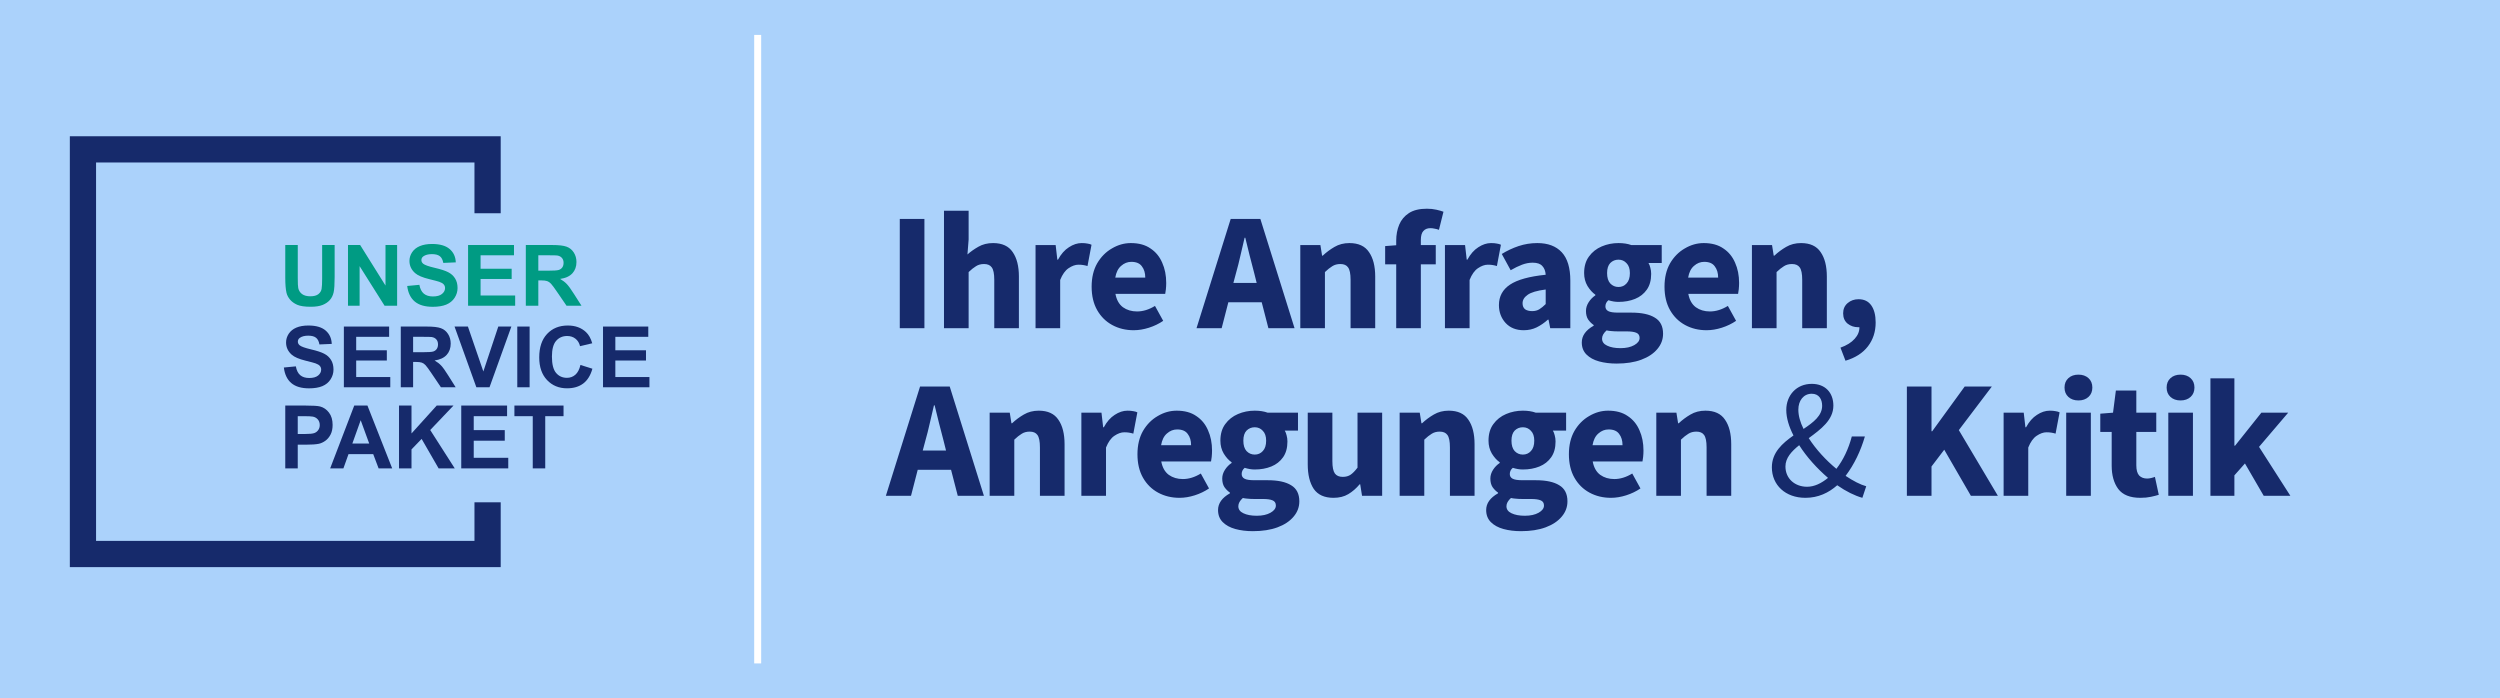
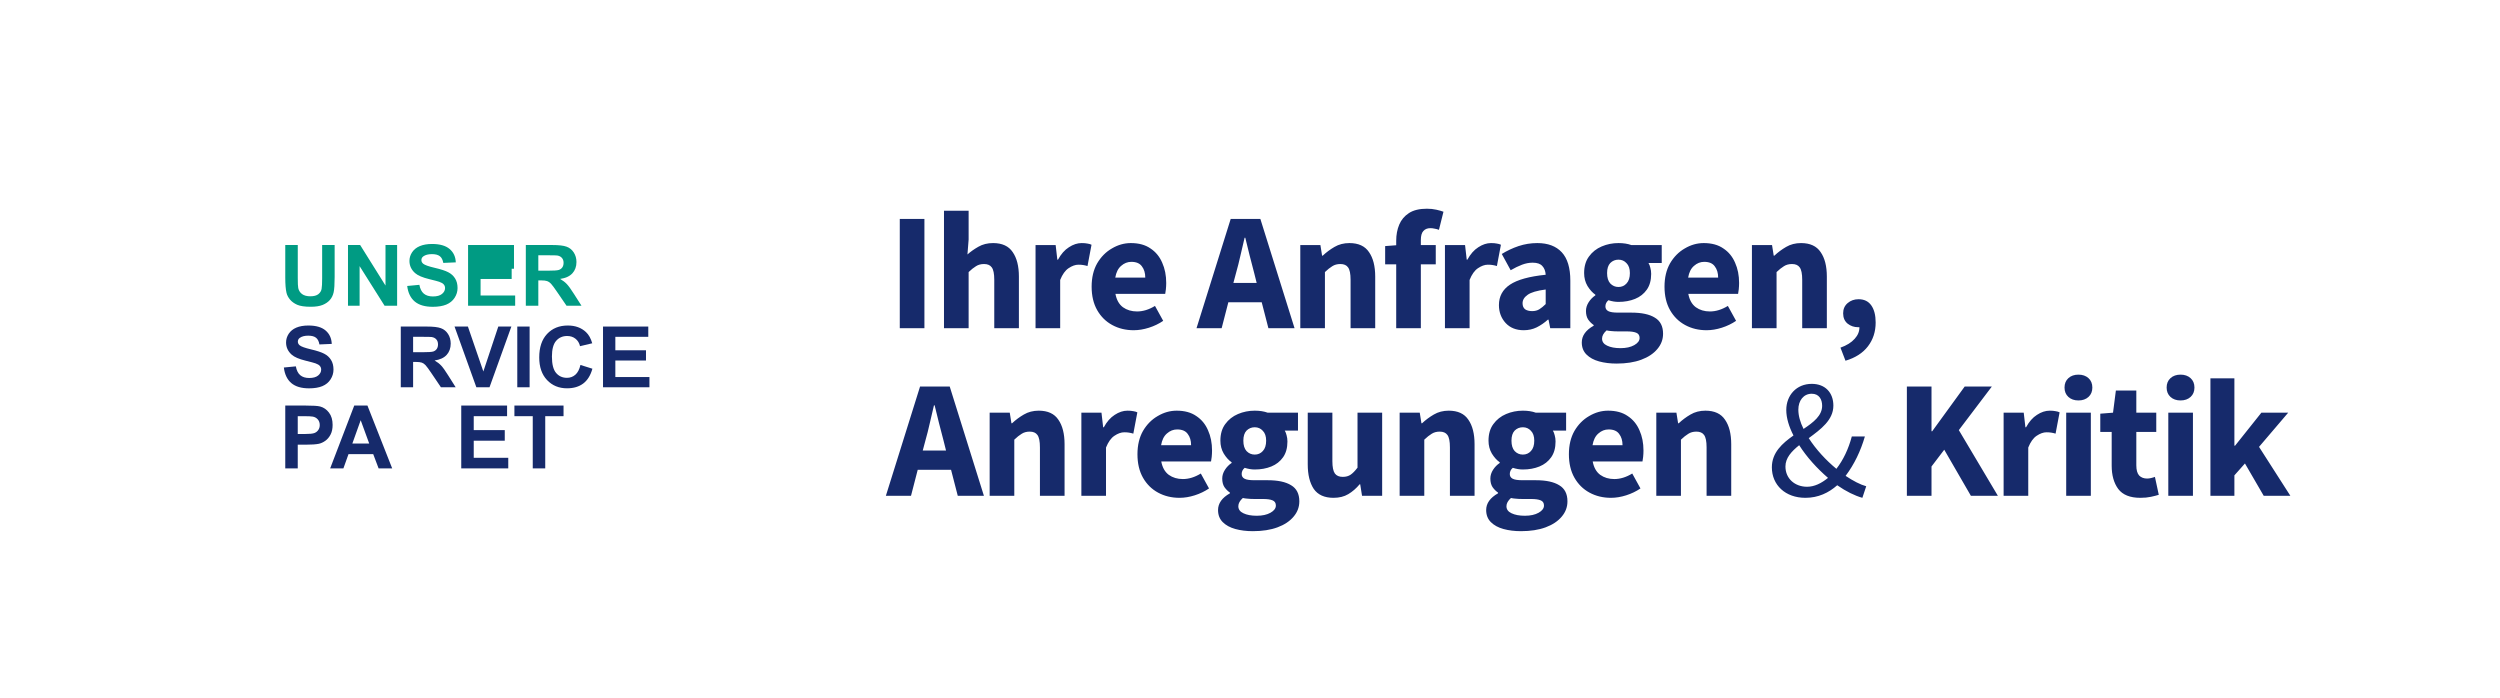
<svg xmlns="http://www.w3.org/2000/svg" width="358" height="100" viewBox="0 0 358 100" fill="none">
-   <rect width="358" height="100" fill="#ABD2FB" />
  <path d="M40.85 35.086H42.641V39.795C42.641 40.542 42.663 41.027 42.707 41.248C42.784 41.604 42.965 41.891 43.252 42.108C43.542 42.322 43.937 42.429 44.437 42.429C44.945 42.429 45.328 42.328 45.586 42.126C45.844 41.921 46 41.669 46.052 41.373C46.104 41.076 46.131 40.584 46.131 39.896V35.086H47.921V39.653C47.921 40.697 47.873 41.434 47.776 41.865C47.679 42.296 47.5 42.66 47.237 42.957C46.979 43.253 46.633 43.49 46.197 43.668C45.762 43.842 45.193 43.929 44.491 43.929C43.645 43.929 43.002 43.834 42.562 43.645C42.127 43.451 41.782 43.202 41.528 42.897C41.274 42.589 41.106 42.267 41.026 41.93C40.909 41.432 40.85 40.697 40.85 39.724V35.086Z" fill="#009B83" />
  <path d="M49.832 43.781V35.086H51.574L55.203 40.892V35.086H56.867V43.781H55.07L51.496 38.111V43.781H49.832Z" fill="#009B83" />
  <path d="M58.312 40.952L60.054 40.786C60.159 41.359 60.371 41.78 60.69 42.049C61.012 42.318 61.446 42.452 61.99 42.452C62.566 42.452 63 42.334 63.29 42.096C63.585 41.855 63.732 41.575 63.732 41.254C63.732 41.049 63.669 40.875 63.544 40.732C63.423 40.586 63.21 40.459 62.903 40.353C62.694 40.282 62.216 40.155 61.47 39.973C60.51 39.74 59.837 39.453 59.45 39.113C58.905 38.635 58.633 38.051 58.633 37.363C58.633 36.92 58.76 36.507 59.014 36.124C59.272 35.736 59.641 35.441 60.121 35.24C60.605 35.038 61.188 34.937 61.869 34.937C62.982 34.937 63.819 35.177 64.379 35.655C64.944 36.133 65.24 36.772 65.268 37.571L63.478 37.648C63.401 37.201 63.236 36.881 62.982 36.687C62.732 36.489 62.355 36.391 61.851 36.391C61.331 36.391 60.923 36.495 60.629 36.705C60.44 36.839 60.345 37.019 60.345 37.245C60.345 37.45 60.433 37.626 60.611 37.773C60.837 37.958 61.385 38.152 62.256 38.354C63.127 38.556 63.77 38.765 64.186 38.983C64.605 39.196 64.931 39.491 65.165 39.866C65.403 40.238 65.522 40.699 65.522 41.248C65.522 41.747 65.381 42.213 65.099 42.648C64.817 43.083 64.417 43.407 63.901 43.621C63.385 43.83 62.742 43.935 61.972 43.935C60.851 43.935 59.99 43.682 59.389 43.176C58.788 42.666 58.429 41.925 58.312 40.952Z" fill="#009B83" />
-   <path d="M67.028 43.781V35.086H73.603V36.557H68.819V38.484H73.27V39.949H68.819V42.316H73.772V43.781H67.028Z" fill="#009B83" />
+   <path d="M67.028 43.781V35.086H73.603V36.557V38.484H73.27V39.949H68.819V42.316H73.772V43.781H67.028Z" fill="#009B83" />
  <path d="M75.297 43.781V35.086H79.065C80.013 35.086 80.7 35.165 81.127 35.323C81.559 35.477 81.904 35.754 82.162 36.153C82.42 36.553 82.549 37.009 82.549 37.523C82.549 38.176 82.353 38.716 81.962 39.143C81.571 39.566 80.986 39.833 80.208 39.943C80.595 40.165 80.914 40.408 81.164 40.673C81.418 40.938 81.759 41.408 82.186 42.085L83.269 43.781H81.127L79.833 41.889C79.373 41.213 79.059 40.788 78.889 40.614C78.72 40.436 78.541 40.315 78.351 40.252C78.162 40.185 77.861 40.151 77.45 40.151H77.087V43.781H75.297ZM77.087 38.763H78.412C79.271 38.763 79.807 38.727 80.021 38.656C80.234 38.585 80.402 38.463 80.523 38.289C80.644 38.115 80.704 37.897 80.704 37.636C80.704 37.343 80.624 37.108 80.462 36.93C80.305 36.748 80.081 36.634 79.791 36.586C79.646 36.566 79.21 36.557 78.484 36.557H77.087V38.763Z" fill="#009B83" />
  <path d="M40.649 52.628L42.366 52.462C42.469 53.035 42.678 53.456 42.992 53.725C43.31 53.994 43.737 54.129 44.274 54.129C44.843 54.129 45.27 54.01 45.556 53.773C45.846 53.532 45.991 53.251 45.991 52.931C45.991 52.725 45.93 52.551 45.807 52.409C45.687 52.262 45.477 52.136 45.175 52.029C44.968 51.958 44.497 51.831 43.761 51.649C42.815 51.416 42.151 51.129 41.77 50.789C41.233 50.311 40.965 49.728 40.965 49.04C40.965 48.597 41.09 48.184 41.341 47.8C41.595 47.412 41.959 47.118 42.432 46.916C42.909 46.715 43.483 46.614 44.155 46.614C45.252 46.614 46.077 46.853 46.629 47.331C47.186 47.81 47.478 48.448 47.506 49.247L45.741 49.324C45.665 48.877 45.502 48.557 45.252 48.363C45.006 48.166 44.634 48.067 44.137 48.067C43.624 48.067 43.223 48.172 42.933 48.381C42.746 48.516 42.652 48.696 42.652 48.921C42.652 49.127 42.74 49.303 42.915 49.449C43.137 49.635 43.678 49.828 44.536 50.03C45.395 50.232 46.029 50.441 46.439 50.659C46.852 50.872 47.174 51.167 47.404 51.543C47.639 51.914 47.756 52.375 47.756 52.925C47.756 53.423 47.617 53.889 47.339 54.324C47.061 54.759 46.667 55.084 46.158 55.297C45.65 55.507 45.016 55.611 44.256 55.611C43.151 55.611 42.303 55.358 41.71 54.852C41.118 54.342 40.764 53.601 40.649 52.628Z" fill="#162A6B" />
-   <path d="M49.241 55.457V46.762H55.722V48.233H51.006V50.161H55.394V51.626H51.006V53.992H55.889V55.457H49.241Z" fill="#162A6B" />
  <path d="M57.392 55.457V46.762H61.107C62.041 46.762 62.718 46.841 63.14 46.999C63.565 47.153 63.905 47.43 64.159 47.83C64.414 48.229 64.541 48.686 64.541 49.2C64.541 49.852 64.348 50.392 63.963 50.819C63.577 51.242 63.001 51.509 62.233 51.62C62.615 51.841 62.929 52.084 63.176 52.349C63.426 52.614 63.762 53.085 64.183 53.761L65.251 55.457H63.14L61.864 53.565C61.411 52.889 61.101 52.464 60.934 52.29C60.767 52.112 60.59 51.991 60.403 51.928C60.216 51.861 59.92 51.827 59.515 51.827H59.157V55.457H57.392ZM59.157 50.439H60.463C61.309 50.439 61.838 50.404 62.049 50.333C62.259 50.261 62.424 50.139 62.544 49.965C62.663 49.791 62.722 49.573 62.722 49.312C62.722 49.02 62.643 48.785 62.484 48.607C62.329 48.425 62.108 48.31 61.822 48.263C61.679 48.243 61.25 48.233 60.534 48.233H59.157V50.439Z" fill="#162A6B" />
  <path d="M68.214 55.457L65.09 46.762H67.004L69.216 53.197L71.356 46.762H73.228L70.098 55.457H68.214Z" fill="#162A6B" />
  <path d="M74.075 55.457V46.762H75.84V55.457H74.075Z" fill="#162A6B" />
  <path d="M83.12 52.26L84.832 52.8C84.569 53.749 84.132 54.455 83.52 54.918C82.912 55.376 82.139 55.606 81.201 55.606C80.04 55.606 79.086 55.212 78.338 54.425C77.591 53.634 77.218 52.555 77.218 51.187C77.218 49.739 77.593 48.617 78.344 47.818C79.096 47.015 80.084 46.614 81.308 46.614C82.377 46.614 83.246 46.928 83.913 47.557C84.311 47.928 84.609 48.462 84.808 49.158L83.061 49.573C82.957 49.123 82.741 48.767 82.411 48.506C82.085 48.245 81.687 48.114 81.218 48.114C80.57 48.114 80.044 48.346 79.638 48.808C79.237 49.271 79.036 50.02 79.036 51.056C79.036 52.156 79.235 52.938 79.632 53.405C80.03 53.872 80.547 54.105 81.183 54.105C81.652 54.105 82.055 53.957 82.393 53.66C82.731 53.364 82.973 52.897 83.12 52.26Z" fill="#162A6B" />
  <path d="M86.352 55.457V46.762H92.834V48.233H88.117V50.161H92.506V51.626H88.117V53.992H93V55.457H86.352Z" fill="#162A6B" />
  <path d="M40.85 67.073V58.075H43.718C44.805 58.075 45.513 58.12 45.843 58.21C46.35 58.345 46.775 58.639 47.117 59.094C47.459 59.544 47.63 60.127 47.63 60.843C47.63 61.395 47.532 61.86 47.334 62.236C47.137 62.612 46.886 62.909 46.58 63.126C46.278 63.339 45.97 63.48 45.656 63.55C45.229 63.636 44.612 63.678 43.803 63.678H42.637V67.073H40.85ZM42.637 59.597V62.15H43.615C44.32 62.15 44.791 62.103 45.028 62.009C45.266 61.915 45.451 61.768 45.584 61.567C45.721 61.367 45.789 61.133 45.789 60.867C45.789 60.54 45.694 60.27 45.505 60.057C45.316 59.844 45.077 59.711 44.787 59.658C44.573 59.617 44.145 59.597 43.501 59.597H42.637Z" fill="#162A6B" />
  <path d="M56.161 67.073H54.217L53.444 65.029H49.907L49.176 67.073H47.28L50.728 58.075H52.617L56.161 67.073ZM52.871 63.513L51.651 60.174L50.456 63.513H52.871Z" fill="#162A6B" />
-   <path d="M57.139 67.073V58.075H58.927V62.07L62.537 58.075H64.94L61.607 61.579L65.121 67.073H62.809L60.376 62.85L58.927 64.354V67.073H57.139Z" fill="#162A6B" />
  <path d="M66.051 67.073V58.075H72.614V59.597H67.838V61.592H72.282V63.108H67.838V65.557H72.783V67.073H66.051Z" fill="#162A6B" />
  <path d="M76.29 67.073V59.597H73.664V58.075H80.698V59.597H78.078V67.073H76.29Z" fill="#162A6B" />
-   <path d="M71.7 30.538V19.512H10V81.212H71.7V71.93H67.944V77.456H13.756V23.268H67.944V30.538H71.7Z" fill="#162A6B" />
  <rect x="108" y="5" width="1" height="90" fill="white" />
  <path d="M128.848 47V31.352H132.376V47H128.848ZM135.179 47V30.176H138.707V34.304L138.539 36.44C138.987 36.04 139.507 35.672 140.099 35.336C140.707 34.984 141.411 34.808 142.211 34.808C143.507 34.808 144.443 35.24 145.019 36.104C145.611 36.952 145.907 38.12 145.907 39.608V47H142.379V40.064C142.379 39.2 142.259 38.608 142.019 38.288C141.795 37.968 141.427 37.808 140.915 37.808C140.467 37.808 140.083 37.912 139.763 38.12C139.443 38.312 139.091 38.592 138.707 38.96V47H135.179ZM148.29 47V35.096H151.17L151.41 37.184H151.506C151.938 36.384 152.458 35.792 153.066 35.408C153.674 35.008 154.282 34.808 154.89 34.808C155.226 34.808 155.506 34.832 155.73 34.88C155.954 34.912 156.146 34.968 156.306 35.048L155.73 38.096C155.522 38.032 155.314 37.984 155.106 37.952C154.914 37.92 154.69 37.904 154.434 37.904C153.986 37.904 153.514 38.072 153.018 38.408C152.538 38.728 152.138 39.288 151.818 40.088V47H148.29ZM162.346 47.288C161.21 47.288 160.186 47.04 159.274 46.544C158.362 46.048 157.642 45.336 157.114 44.408C156.586 43.48 156.322 42.36 156.322 41.048C156.322 39.752 156.586 38.64 157.114 37.712C157.658 36.784 158.362 36.072 159.226 35.576C160.09 35.064 160.994 34.808 161.938 34.808C163.074 34.808 164.01 35.064 164.746 35.576C165.498 36.072 166.058 36.752 166.426 37.616C166.81 38.464 167.002 39.432 167.002 40.52C167.002 40.824 166.986 41.128 166.954 41.432C166.922 41.72 166.89 41.936 166.858 42.08H159.73C159.89 42.944 160.25 43.584 160.81 44C161.37 44.4 162.042 44.6 162.826 44.6C163.674 44.6 164.53 44.336 165.394 43.808L166.57 45.944C165.962 46.36 165.282 46.688 164.53 46.928C163.778 47.168 163.05 47.288 162.346 47.288ZM159.706 39.752H164.002C164.002 39.096 163.842 38.56 163.522 38.144C163.218 37.712 162.714 37.496 162.01 37.496C161.466 37.496 160.978 37.688 160.546 38.072C160.114 38.44 159.834 39 159.706 39.752ZM177.004 39.08L176.62 40.52H179.956L179.596 39.08C179.388 38.296 179.172 37.464 178.948 36.584C178.74 35.704 178.532 34.856 178.324 34.04H178.228C178.036 34.872 177.836 35.728 177.628 36.608C177.436 37.472 177.228 38.296 177.004 39.08ZM171.34 47L176.236 31.352H180.484L185.38 47H181.636L180.676 43.28H175.9L174.94 47H171.34ZM186.202 47V35.096H189.082L189.322 36.608H189.418C189.93 36.128 190.49 35.712 191.098 35.36C191.722 34.992 192.434 34.808 193.234 34.808C194.53 34.808 195.466 35.24 196.042 36.104C196.634 36.952 196.93 38.12 196.93 39.608V47H193.402V40.064C193.402 39.2 193.282 38.608 193.042 38.288C192.818 37.968 192.45 37.808 191.938 37.808C191.49 37.808 191.106 37.912 190.786 38.12C190.466 38.312 190.114 38.592 189.73 38.96V47H186.202ZM199.937 47V37.856H198.353V35.24L199.937 35.12V34.472C199.937 33.624 200.081 32.856 200.369 32.168C200.657 31.48 201.121 30.928 201.761 30.512C202.401 30.096 203.257 29.888 204.329 29.888C204.825 29.888 205.281 29.936 205.697 30.032C206.113 30.128 206.449 30.224 206.705 30.32L206.057 32.912C205.849 32.832 205.641 32.776 205.433 32.744C205.225 32.696 205.025 32.672 204.833 32.672C204.401 32.672 204.065 32.808 203.825 33.08C203.585 33.336 203.465 33.768 203.465 34.376V35.096H205.601V37.856H203.465V47H199.937ZM206.916 47V35.096H209.796L210.036 37.184H210.132C210.564 36.384 211.084 35.792 211.692 35.408C212.3 35.008 212.908 34.808 213.516 34.808C213.852 34.808 214.132 34.832 214.356 34.88C214.58 34.912 214.772 34.968 214.932 35.048L214.356 38.096C214.148 38.032 213.94 37.984 213.732 37.952C213.54 37.92 213.316 37.904 213.06 37.904C212.612 37.904 212.14 38.072 211.644 38.408C211.164 38.728 210.764 39.288 210.444 40.088V47H206.916ZM218.199 47.288C217.111 47.288 216.247 46.944 215.607 46.256C214.967 45.552 214.647 44.696 214.647 43.688C214.647 42.44 215.175 41.464 216.231 40.76C217.287 40.056 218.991 39.584 221.343 39.344C221.311 38.816 221.151 38.4 220.863 38.096C220.591 37.776 220.127 37.616 219.471 37.616C218.975 37.616 218.471 37.712 217.959 37.904C217.447 38.096 216.903 38.36 216.327 38.696L215.055 36.368C215.807 35.904 216.607 35.528 217.455 35.24C218.319 34.952 219.215 34.808 220.143 34.808C221.663 34.808 222.831 35.248 223.647 36.128C224.463 37.008 224.871 38.36 224.871 40.184V47H221.991L221.751 45.776H221.655C221.159 46.224 220.623 46.592 220.047 46.88C219.487 47.152 218.871 47.288 218.199 47.288ZM219.399 44.552C219.799 44.552 220.143 44.464 220.431 44.288C220.735 44.096 221.039 43.848 221.343 43.544V41.456C220.095 41.616 219.231 41.872 218.751 42.224C218.271 42.56 218.031 42.96 218.031 43.424C218.031 43.808 218.151 44.096 218.391 44.288C218.647 44.464 218.983 44.552 219.399 44.552ZM231.503 52.064C230.575 52.064 229.735 51.96 228.983 51.752C228.231 51.544 227.631 51.216 227.183 50.768C226.735 50.32 226.511 49.744 226.511 49.04C226.511 48.08 227.079 47.28 228.215 46.64V46.544C227.911 46.336 227.647 46.072 227.423 45.752C227.215 45.432 227.111 45.024 227.111 44.528C227.111 44.096 227.239 43.68 227.495 43.28C227.751 42.88 228.071 42.552 228.455 42.296V42.2C228.039 41.912 227.663 41.496 227.327 40.952C227.007 40.408 226.847 39.792 226.847 39.104C226.847 38.144 227.079 37.352 227.543 36.728C228.007 36.088 228.615 35.608 229.367 35.288C230.119 34.968 230.919 34.808 231.767 34.808C232.471 34.808 233.087 34.904 233.615 35.096H237.959V37.664H236.063C236.175 37.84 236.263 38.064 236.327 38.336C236.407 38.608 236.447 38.904 236.447 39.224C236.447 40.136 236.239 40.888 235.823 41.48C235.407 42.072 234.847 42.512 234.143 42.8C233.439 43.088 232.647 43.232 231.767 43.232C231.303 43.232 230.823 43.152 230.327 42.992C230.039 43.232 229.895 43.528 229.895 43.88C229.895 44.184 230.031 44.408 230.303 44.552C230.575 44.696 231.039 44.768 231.695 44.768H233.615C235.087 44.768 236.207 45.008 236.975 45.488C237.759 45.952 238.151 46.72 238.151 47.792C238.151 48.608 237.879 49.336 237.335 49.976C236.791 50.632 236.023 51.144 235.031 51.512C234.039 51.88 232.863 52.064 231.503 52.064ZM231.767 41.096C232.231 41.096 232.615 40.928 232.919 40.592C233.239 40.256 233.399 39.76 233.399 39.104C233.399 38.48 233.239 38.008 232.919 37.688C232.615 37.352 232.231 37.184 231.767 37.184C231.303 37.184 230.911 37.344 230.591 37.664C230.287 37.984 230.135 38.464 230.135 39.104C230.135 39.76 230.287 40.256 230.591 40.592C230.911 40.928 231.303 41.096 231.767 41.096ZM232.055 49.856C232.855 49.856 233.511 49.712 234.023 49.424C234.535 49.136 234.791 48.792 234.791 48.392C234.791 48.024 234.631 47.776 234.311 47.648C234.007 47.52 233.559 47.456 232.967 47.456H231.743C231.343 47.456 231.007 47.44 230.735 47.408C230.479 47.392 230.255 47.36 230.063 47.312C229.631 47.696 229.415 48.088 229.415 48.488C229.415 48.936 229.655 49.272 230.135 49.496C230.631 49.736 231.271 49.856 232.055 49.856ZM244.382 47.288C243.246 47.288 242.222 47.04 241.31 46.544C240.398 46.048 239.678 45.336 239.15 44.408C238.622 43.48 238.358 42.36 238.358 41.048C238.358 39.752 238.622 38.64 239.15 37.712C239.694 36.784 240.398 36.072 241.262 35.576C242.126 35.064 243.03 34.808 243.974 34.808C245.11 34.808 246.046 35.064 246.782 35.576C247.534 36.072 248.094 36.752 248.462 37.616C248.846 38.464 249.038 39.432 249.038 40.52C249.038 40.824 249.022 41.128 248.99 41.432C248.958 41.72 248.926 41.936 248.894 42.08H241.766C241.926 42.944 242.286 43.584 242.846 44C243.406 44.4 244.078 44.6 244.862 44.6C245.71 44.6 246.566 44.336 247.43 43.808L248.606 45.944C247.998 46.36 247.318 46.688 246.566 46.928C245.814 47.168 245.086 47.288 244.382 47.288ZM241.742 39.752H246.038C246.038 39.096 245.878 38.56 245.558 38.144C245.254 37.712 244.75 37.496 244.046 37.496C243.502 37.496 243.014 37.688 242.582 38.072C242.15 38.44 241.87 39 241.742 39.752ZM250.876 47V35.096H253.756L253.996 36.608H254.092C254.604 36.128 255.164 35.712 255.772 35.36C256.396 34.992 257.108 34.808 257.908 34.808C259.204 34.808 260.14 35.24 260.716 36.104C261.308 36.952 261.604 38.12 261.604 39.608V47H258.076V40.064C258.076 39.2 257.956 38.608 257.716 38.288C257.492 37.968 257.124 37.808 256.612 37.808C256.164 37.808 255.78 37.912 255.46 38.12C255.14 38.312 254.788 38.592 254.404 38.96V47H250.876ZM264.274 51.656L263.554 49.784C264.45 49.464 265.13 49.04 265.594 48.512C266.058 48 266.282 47.448 266.266 46.856C266.234 46.856 266.202 46.856 266.17 46.856C266.138 46.856 266.106 46.856 266.074 46.856C265.514 46.856 265.018 46.688 264.586 46.352C264.154 46 263.938 45.504 263.938 44.864C263.938 44.256 264.154 43.768 264.586 43.4C265.018 43.032 265.538 42.848 266.146 42.848C266.946 42.848 267.554 43.144 267.97 43.736C268.386 44.328 268.594 45.144 268.594 46.184C268.594 47.496 268.226 48.632 267.49 49.592C266.754 50.552 265.682 51.24 264.274 51.656ZM132.52 63.08L132.136 64.52H135.472L135.112 63.08C134.904 62.296 134.688 61.464 134.464 60.584C134.256 59.704 134.048 58.856 133.84 58.04H133.744C133.552 58.872 133.352 59.728 133.144 60.608C132.952 61.472 132.744 62.296 132.52 63.08ZM126.856 71L131.752 55.352H136L140.896 71H137.152L136.192 67.28H131.416L130.456 71H126.856ZM141.718 71V59.096H144.598L144.838 60.608H144.934C145.446 60.128 146.006 59.712 146.614 59.36C147.238 58.992 147.95 58.808 148.75 58.808C150.046 58.808 150.982 59.24 151.558 60.104C152.15 60.952 152.446 62.12 152.446 63.608V71H148.918V64.064C148.918 63.2 148.798 62.608 148.558 62.288C148.334 61.968 147.966 61.808 147.454 61.808C147.006 61.808 146.622 61.912 146.302 62.12C145.982 62.312 145.63 62.592 145.246 62.96V71H141.718ZM154.852 71V59.096H157.732L157.972 61.184H158.068C158.5 60.384 159.02 59.792 159.628 59.408C160.236 59.008 160.844 58.808 161.452 58.808C161.788 58.808 162.068 58.832 162.292 58.88C162.516 58.912 162.708 58.968 162.868 59.048L162.292 62.096C162.084 62.032 161.876 61.984 161.668 61.952C161.476 61.92 161.252 61.904 160.996 61.904C160.548 61.904 160.076 62.072 159.58 62.408C159.1 62.728 158.7 63.288 158.38 64.088V71H154.852ZM168.908 71.288C167.772 71.288 166.748 71.04 165.836 70.544C164.924 70.048 164.204 69.336 163.676 68.408C163.148 67.48 162.884 66.36 162.884 65.048C162.884 63.752 163.148 62.64 163.676 61.712C164.22 60.784 164.924 60.072 165.788 59.576C166.652 59.064 167.556 58.808 168.5 58.808C169.636 58.808 170.572 59.064 171.308 59.576C172.06 60.072 172.62 60.752 172.988 61.616C173.372 62.464 173.564 63.432 173.564 64.52C173.564 64.824 173.548 65.128 173.516 65.432C173.484 65.72 173.452 65.936 173.42 66.08H166.292C166.452 66.944 166.812 67.584 167.372 68C167.932 68.4 168.604 68.6 169.388 68.6C170.236 68.6 171.092 68.336 171.956 67.808L173.132 69.944C172.524 70.36 171.844 70.688 171.092 70.928C170.34 71.168 169.612 71.288 168.908 71.288ZM166.268 63.752H170.564C170.564 63.096 170.404 62.56 170.084 62.144C169.78 61.712 169.276 61.496 168.572 61.496C168.028 61.496 167.54 61.688 167.108 62.072C166.676 62.44 166.396 63 166.268 63.752ZM179.416 76.064C178.488 76.064 177.648 75.96 176.896 75.752C176.144 75.544 175.544 75.216 175.096 74.768C174.648 74.32 174.424 73.744 174.424 73.04C174.424 72.08 174.992 71.28 176.128 70.64V70.544C175.824 70.336 175.56 70.072 175.336 69.752C175.128 69.432 175.024 69.024 175.024 68.528C175.024 68.096 175.152 67.68 175.408 67.28C175.664 66.88 175.984 66.552 176.368 66.296V66.2C175.952 65.912 175.576 65.496 175.24 64.952C174.92 64.408 174.76 63.792 174.76 63.104C174.76 62.144 174.992 61.352 175.456 60.728C175.92 60.088 176.528 59.608 177.28 59.288C178.032 58.968 178.832 58.808 179.68 58.808C180.384 58.808 181 58.904 181.528 59.096H185.872V61.664H183.976C184.088 61.84 184.176 62.064 184.24 62.336C184.32 62.608 184.36 62.904 184.36 63.224C184.36 64.136 184.152 64.888 183.736 65.48C183.32 66.072 182.76 66.512 182.056 66.8C181.352 67.088 180.56 67.232 179.68 67.232C179.216 67.232 178.736 67.152 178.24 66.992C177.952 67.232 177.808 67.528 177.808 67.88C177.808 68.184 177.944 68.408 178.216 68.552C178.488 68.696 178.952 68.768 179.608 68.768H181.528C183 68.768 184.12 69.008 184.888 69.488C185.672 69.952 186.064 70.72 186.064 71.792C186.064 72.608 185.792 73.336 185.248 73.976C184.704 74.632 183.936 75.144 182.944 75.512C181.952 75.88 180.776 76.064 179.416 76.064ZM179.68 65.096C180.144 65.096 180.528 64.928 180.832 64.592C181.152 64.256 181.312 63.76 181.312 63.104C181.312 62.48 181.152 62.008 180.832 61.688C180.528 61.352 180.144 61.184 179.68 61.184C179.216 61.184 178.824 61.344 178.504 61.664C178.2 61.984 178.048 62.464 178.048 63.104C178.048 63.76 178.2 64.256 178.504 64.592C178.824 64.928 179.216 65.096 179.68 65.096ZM179.968 73.856C180.768 73.856 181.424 73.712 181.936 73.424C182.448 73.136 182.704 72.792 182.704 72.392C182.704 72.024 182.544 71.776 182.224 71.648C181.92 71.52 181.472 71.456 180.88 71.456H179.656C179.256 71.456 178.92 71.44 178.648 71.408C178.392 71.392 178.168 71.36 177.976 71.312C177.544 71.696 177.328 72.088 177.328 72.488C177.328 72.936 177.568 73.272 178.048 73.496C178.544 73.736 179.184 73.856 179.968 73.856ZM190.964 71.288C189.668 71.288 188.724 70.864 188.132 70.016C187.556 69.152 187.268 67.976 187.268 66.488V59.096H190.796V66.032C190.796 66.88 190.916 67.472 191.156 67.808C191.396 68.128 191.772 68.288 192.284 68.288C192.732 68.288 193.108 68.184 193.412 67.976C193.716 67.768 194.044 67.432 194.396 66.968V59.096H197.924V71H195.044L194.78 69.344H194.708C194.212 69.936 193.668 70.408 193.076 70.76C192.484 71.112 191.78 71.288 190.964 71.288ZM200.429 71V59.096H203.309L203.549 60.608H203.645C204.157 60.128 204.717 59.712 205.325 59.36C205.949 58.992 206.661 58.808 207.461 58.808C208.757 58.808 209.693 59.24 210.269 60.104C210.861 60.952 211.157 62.12 211.157 63.608V71H207.629V64.064C207.629 63.2 207.509 62.608 207.269 62.288C207.045 61.968 206.677 61.808 206.165 61.808C205.717 61.808 205.333 61.912 205.013 62.12C204.693 62.312 204.341 62.592 203.957 62.96V71H200.429ZM217.811 76.064C216.883 76.064 216.043 75.96 215.291 75.752C214.539 75.544 213.939 75.216 213.491 74.768C213.043 74.32 212.819 73.744 212.819 73.04C212.819 72.08 213.387 71.28 214.523 70.64V70.544C214.219 70.336 213.955 70.072 213.731 69.752C213.523 69.432 213.419 69.024 213.419 68.528C213.419 68.096 213.547 67.68 213.803 67.28C214.059 66.88 214.379 66.552 214.763 66.296V66.2C214.347 65.912 213.971 65.496 213.635 64.952C213.315 64.408 213.155 63.792 213.155 63.104C213.155 62.144 213.387 61.352 213.851 60.728C214.315 60.088 214.923 59.608 215.675 59.288C216.427 58.968 217.227 58.808 218.075 58.808C218.779 58.808 219.395 58.904 219.923 59.096H224.267V61.664H222.371C222.483 61.84 222.571 62.064 222.635 62.336C222.715 62.608 222.755 62.904 222.755 63.224C222.755 64.136 222.547 64.888 222.131 65.48C221.715 66.072 221.155 66.512 220.451 66.8C219.747 67.088 218.955 67.232 218.075 67.232C217.611 67.232 217.131 67.152 216.635 66.992C216.347 67.232 216.203 67.528 216.203 67.88C216.203 68.184 216.339 68.408 216.611 68.552C216.883 68.696 217.347 68.768 218.003 68.768H219.923C221.395 68.768 222.515 69.008 223.283 69.488C224.067 69.952 224.459 70.72 224.459 71.792C224.459 72.608 224.187 73.336 223.643 73.976C223.099 74.632 222.331 75.144 221.339 75.512C220.347 75.88 219.171 76.064 217.811 76.064ZM218.075 65.096C218.539 65.096 218.923 64.928 219.227 64.592C219.547 64.256 219.707 63.76 219.707 63.104C219.707 62.48 219.547 62.008 219.227 61.688C218.923 61.352 218.539 61.184 218.075 61.184C217.611 61.184 217.219 61.344 216.899 61.664C216.595 61.984 216.443 62.464 216.443 63.104C216.443 63.76 216.595 64.256 216.899 64.592C217.219 64.928 217.611 65.096 218.075 65.096ZM218.363 73.856C219.163 73.856 219.819 73.712 220.331 73.424C220.843 73.136 221.099 72.792 221.099 72.392C221.099 72.024 220.939 71.776 220.619 71.648C220.315 71.52 219.867 71.456 219.275 71.456H218.051C217.651 71.456 217.315 71.44 217.043 71.408C216.787 71.392 216.563 71.36 216.371 71.312C215.939 71.696 215.723 72.088 215.723 72.488C215.723 72.936 215.963 73.272 216.443 73.496C216.939 73.736 217.579 73.856 218.363 73.856ZM230.69 71.288C229.554 71.288 228.53 71.04 227.618 70.544C226.706 70.048 225.986 69.336 225.458 68.408C224.93 67.48 224.666 66.36 224.666 65.048C224.666 63.752 224.93 62.64 225.458 61.712C226.002 60.784 226.706 60.072 227.57 59.576C228.434 59.064 229.338 58.808 230.282 58.808C231.418 58.808 232.354 59.064 233.09 59.576C233.842 60.072 234.402 60.752 234.77 61.616C235.154 62.464 235.346 63.432 235.346 64.52C235.346 64.824 235.33 65.128 235.298 65.432C235.266 65.72 235.234 65.936 235.202 66.08H228.074C228.234 66.944 228.594 67.584 229.154 68C229.714 68.4 230.386 68.6 231.17 68.6C232.018 68.6 232.874 68.336 233.738 67.808L234.914 69.944C234.306 70.36 233.626 70.688 232.874 70.928C232.122 71.168 231.394 71.288 230.69 71.288ZM228.05 63.752H232.346C232.346 63.096 232.186 62.56 231.866 62.144C231.562 61.712 231.058 61.496 230.354 61.496C229.81 61.496 229.322 61.688 228.89 62.072C228.458 62.44 228.178 63 228.05 63.752ZM237.183 71V59.096H240.063L240.303 60.608H240.399C240.911 60.128 241.471 59.712 242.079 59.36C242.703 58.992 243.415 58.808 244.215 58.808C245.511 58.808 246.447 59.24 247.023 60.104C247.615 60.952 247.911 62.12 247.911 63.608V71H244.383V64.064C244.383 63.2 244.263 62.608 244.023 62.288C243.799 61.968 243.431 61.808 242.919 61.808C242.471 61.808 242.087 61.912 241.767 62.12C241.447 62.312 241.095 62.592 240.711 62.96V71H237.183ZM257.523 58.664C257.523 59.528 257.787 60.464 258.267 61.424C259.707 60.464 260.931 59.504 260.931 58.112C260.931 57.2 260.499 56.384 259.443 56.384C258.267 56.384 257.523 57.368 257.523 58.664ZM258.531 71.288C255.675 71.288 253.731 69.464 253.731 66.92C253.731 64.808 255.219 63.488 256.827 62.36C256.179 61.112 255.795 59.84 255.795 58.712C255.795 56.6 257.259 54.968 259.443 54.968C261.387 54.968 262.539 56.24 262.539 58.088C262.539 60.152 260.739 61.472 259.011 62.744C260.043 64.352 261.483 65.912 262.971 67.136C263.955 65.864 264.699 64.304 265.179 62.504H267.051C266.451 64.568 265.539 66.488 264.291 68.144C265.371 68.864 266.379 69.392 267.243 69.632L266.691 71.288C265.587 70.976 264.363 70.376 263.091 69.488C261.867 70.568 260.379 71.288 258.531 71.288ZM255.675 66.8C255.675 68.552 257.043 69.704 258.771 69.704C259.827 69.704 260.835 69.2 261.771 68.432C260.211 67.088 258.723 65.456 257.643 63.752C256.539 64.64 255.675 65.576 255.675 66.8ZM273.064 71V55.352H276.592V61.76H276.688L281.344 55.352H285.232L280.504 61.592L286.096 71H282.232L278.416 64.4L276.592 66.8V71H273.064ZM286.918 71V59.096H289.798L290.038 61.184H290.134C290.566 60.384 291.086 59.792 291.694 59.408C292.302 59.008 292.91 58.808 293.518 58.808C293.854 58.808 294.134 58.832 294.358 58.88C294.582 58.912 294.774 58.968 294.934 59.048L294.358 62.096C294.15 62.032 293.942 61.984 293.734 61.952C293.542 61.92 293.318 61.904 293.062 61.904C292.614 61.904 292.142 62.072 291.646 62.408C291.166 62.728 290.766 63.288 290.446 64.088V71H286.918ZM295.88 71V59.096H299.408V71H295.88ZM297.632 57.344C297.04 57.344 296.56 57.176 296.192 56.84C295.824 56.504 295.64 56.056 295.64 55.496C295.64 54.936 295.824 54.488 296.192 54.152C296.56 53.816 297.04 53.648 297.632 53.648C298.224 53.648 298.704 53.816 299.072 54.152C299.44 54.488 299.624 54.936 299.624 55.496C299.624 56.056 299.44 56.504 299.072 56.84C298.704 57.176 298.224 57.344 297.632 57.344ZM306.497 71.288C305.025 71.288 303.969 70.864 303.329 70.016C302.705 69.168 302.393 68.056 302.393 66.68V61.856H300.761V59.24L302.585 59.096L302.993 55.928H305.921V59.096H308.777V61.856H305.921V66.632C305.921 67.304 306.057 67.792 306.329 68.096C306.617 68.384 306.993 68.528 307.457 68.528C307.649 68.528 307.841 68.504 308.033 68.456C308.241 68.408 308.425 68.352 308.585 68.288L309.137 70.856C308.833 70.952 308.457 71.048 308.009 71.144C307.577 71.24 307.073 71.288 306.497 71.288ZM310.501 71V59.096H314.029V71H310.501ZM312.253 57.344C311.661 57.344 311.181 57.176 310.813 56.84C310.445 56.504 310.261 56.056 310.261 55.496C310.261 54.936 310.445 54.488 310.813 54.152C311.181 53.816 311.661 53.648 312.253 53.648C312.845 53.648 313.325 53.816 313.693 54.152C314.061 54.488 314.245 54.936 314.245 55.496C314.245 56.056 314.061 56.504 313.693 56.84C313.325 57.176 312.845 57.344 312.253 57.344ZM316.533 71V54.176H319.965V63.824H320.061L323.829 59.096H327.669L323.493 63.992L327.981 71H324.165L321.477 66.368L319.965 68.072V71H316.533Z" fill="#162A6B" />
</svg>